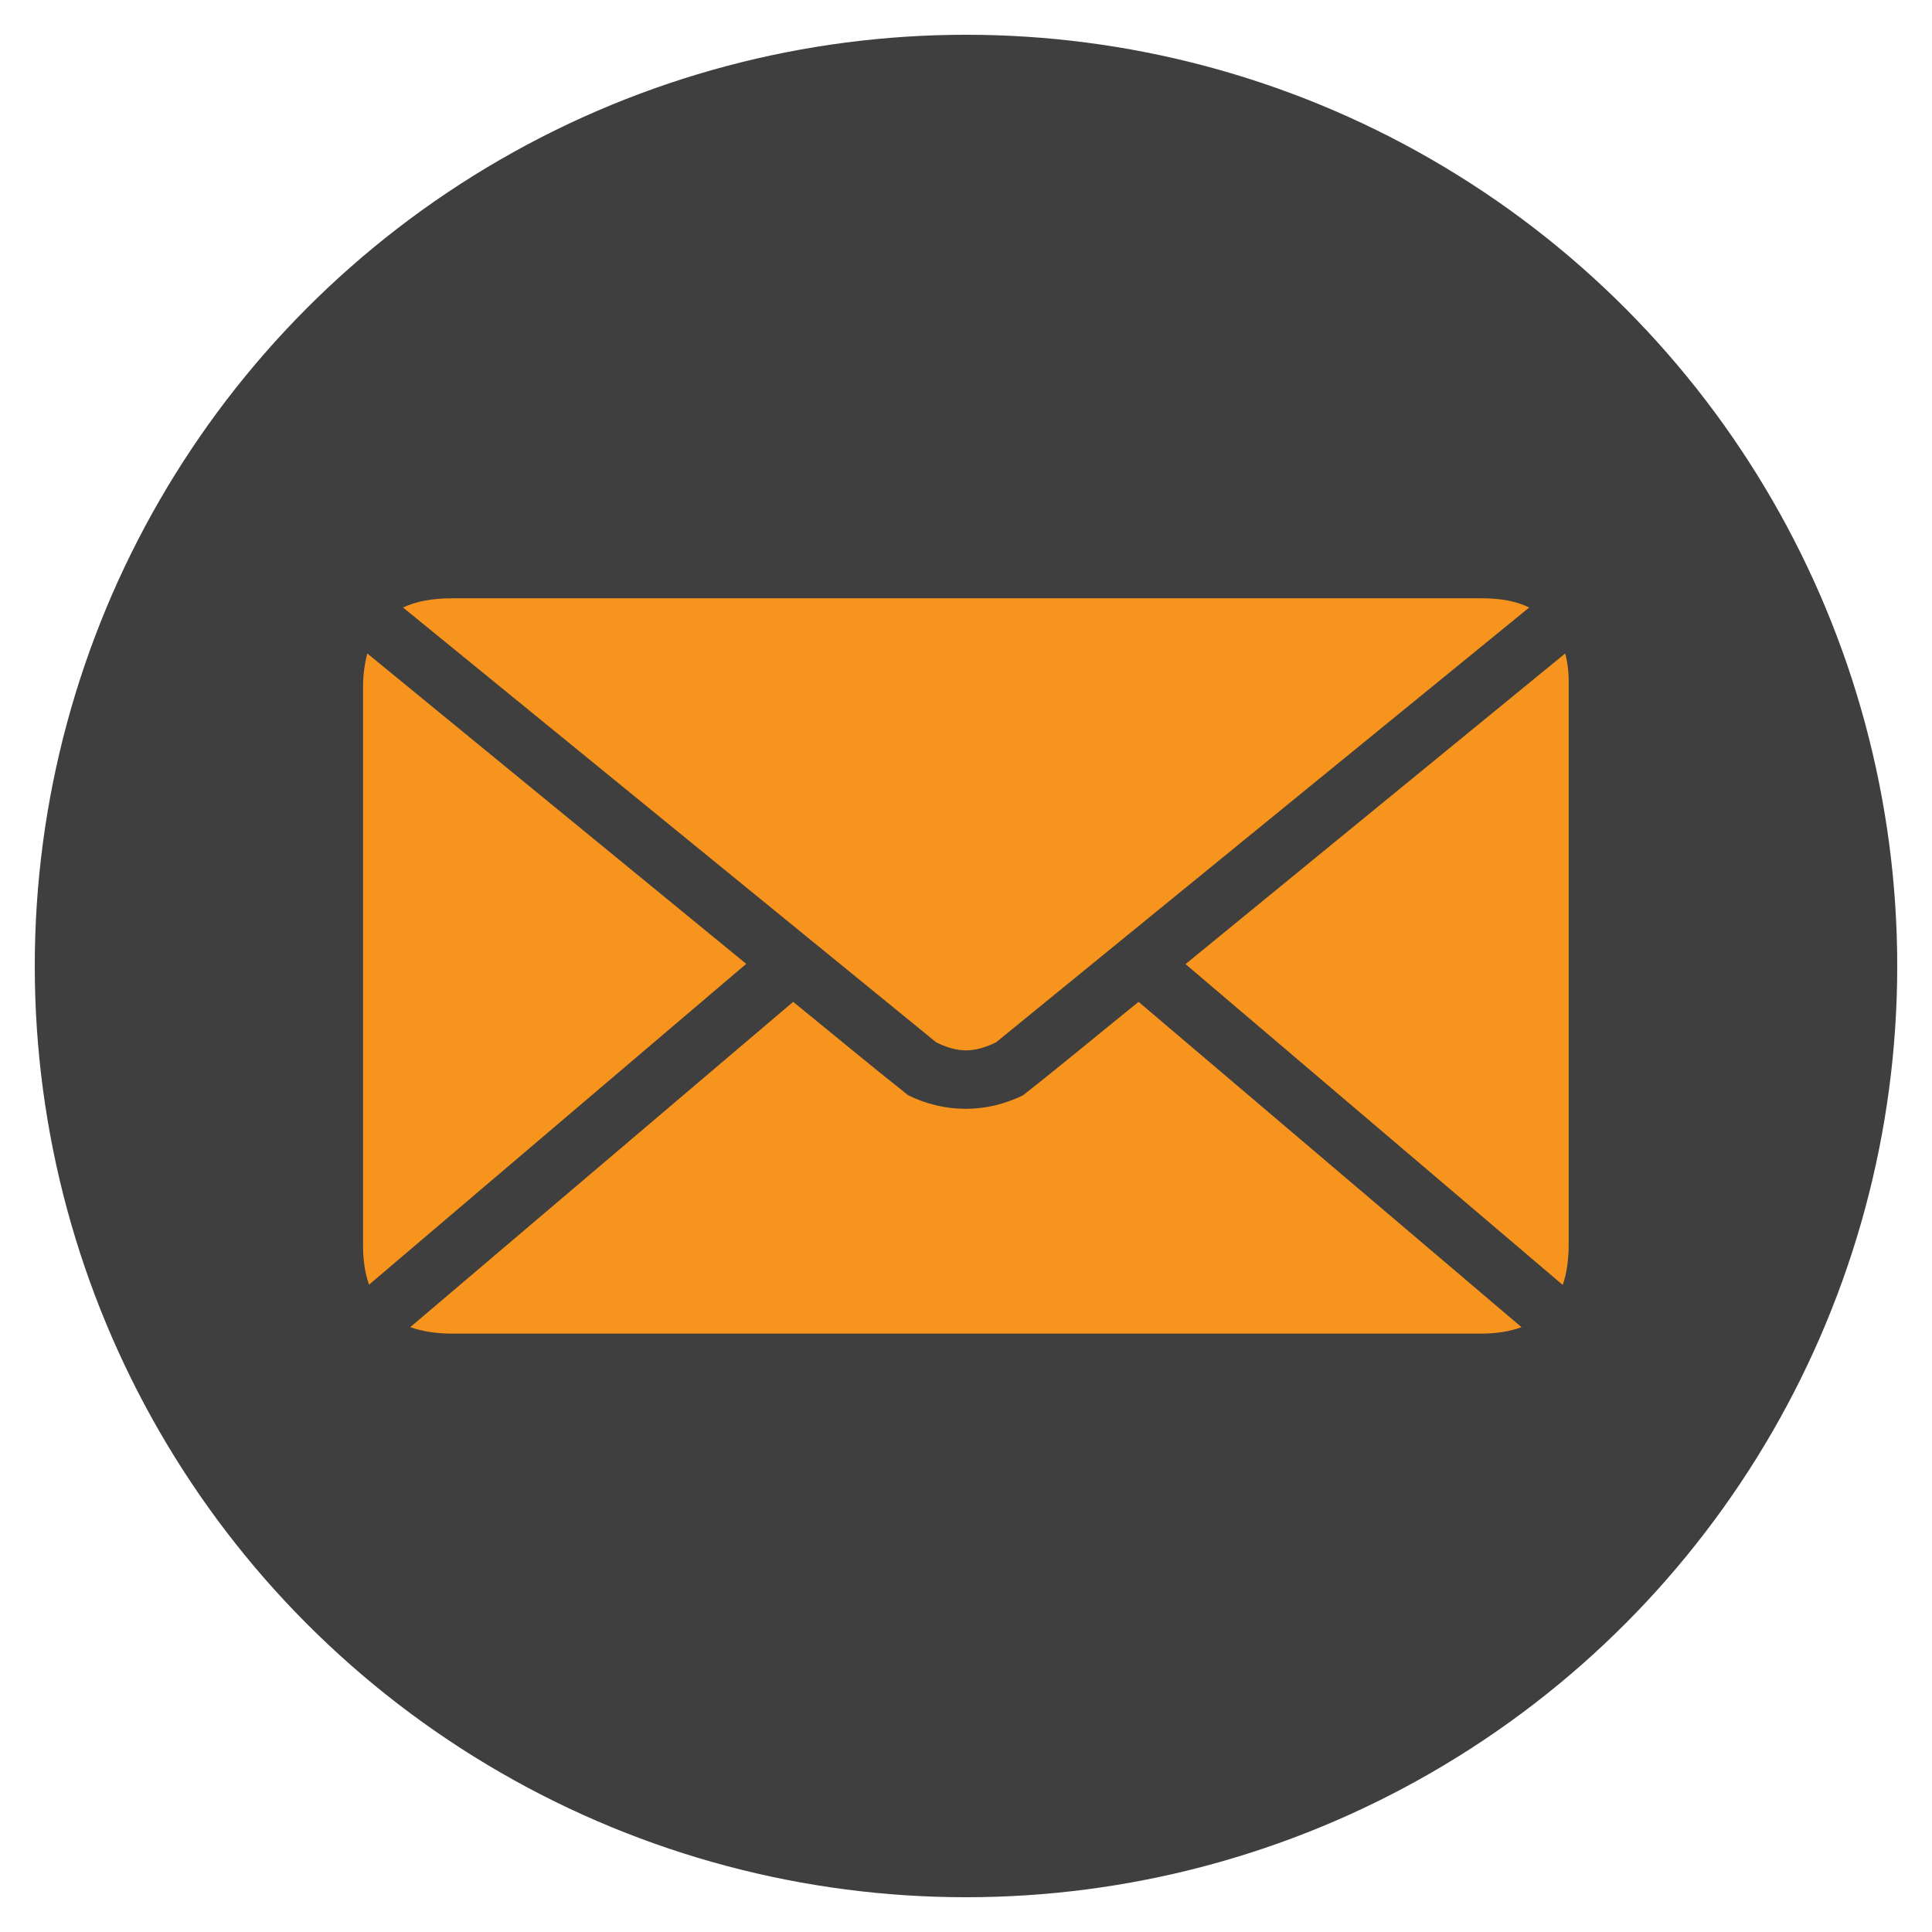
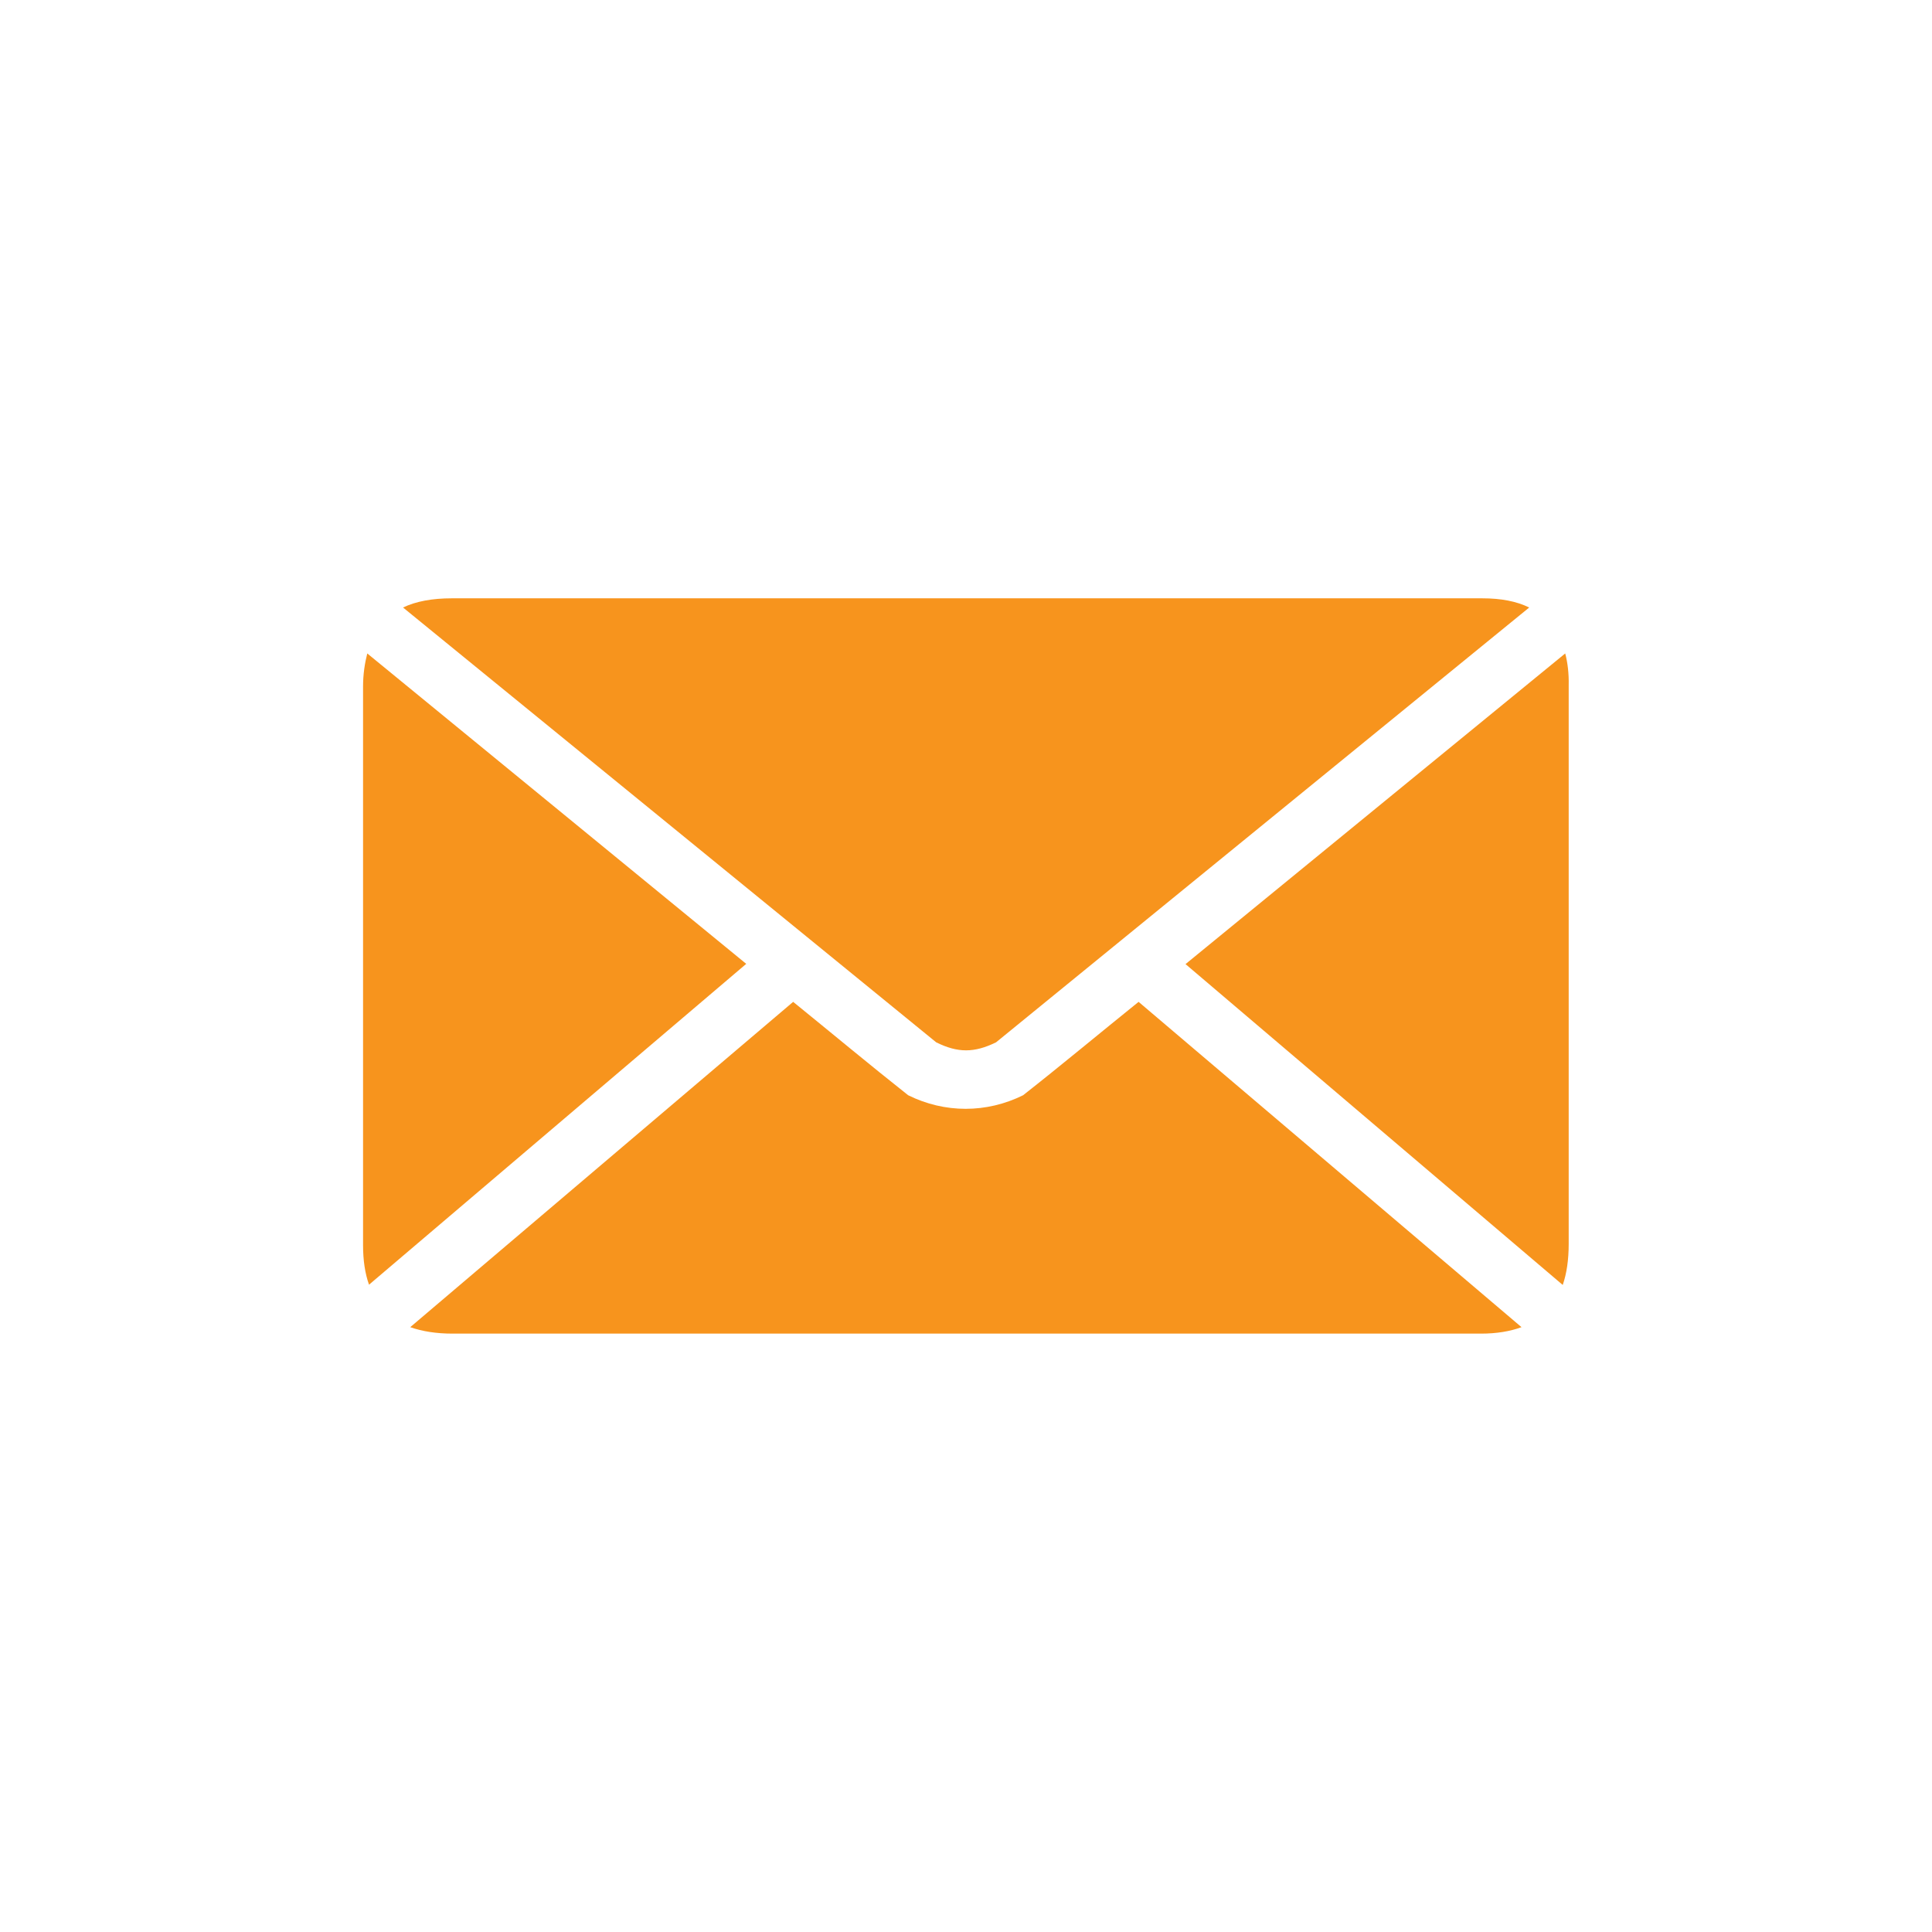
<svg xmlns="http://www.w3.org/2000/svg" version="1.1" id="Layer_1" x="0px" y="0px" viewBox="574 144 778 778" enable-background="new 574 144 778 778" xml:space="preserve">
-   <circle fill="#3F3F3F" cx="963" cy="533" r="375" />
  <g transform="translate(0,-952.362)">
-     <path fill="#F7941D" d="M755.9,1337.3c-7.8,0-14.4,1.2-19.6,3.7L951,1516.1c8.7,4.3,15.3,4.3,24.1,0l214.7-175.1   c-5.1-2.5-11.3-3.7-18.9-3.7H755.9z M721.9,1359.5c-1,3.9-1.7,8.4-1.7,13.3v225c0,6.1,0.8,11.4,2.4,15.9l151.9-129.2L721.9,1359.5z    M1204.3,1359.5l-152.9,125.1l151.9,129.2c1.6-4.6,2.4-10.2,2.4-16.5v-225C1205.8,1367.6,1205.3,1363.3,1204.3,1359.5z    M893.4,1499.8l-154.2,131c4.8,1.7,10.5,2.6,17,2.6h414.2c6.2,0,11.7-0.9,16.3-2.6l-154.2-131c-15.4,12.4-31.1,25.5-46.5,37.6   c-14.7,7.3-31.6,7.3-46.3,0C924.4,1525.3,908.8,1512.3,893.4,1499.8z" />
+     <path fill="#F7941D" d="M755.9,1337.3c-7.8,0-14.4,1.2-19.6,3.7L951,1516.1c8.7,4.3,15.3,4.3,24.1,0l214.7-175.1   c-5.1-2.5-11.3-3.7-18.9-3.7H755.9z M721.9,1359.5c-1,3.9-1.7,8.4-1.7,13.3v225c0,6.1,0.8,11.4,2.4,15.9l151.9-129.2z    M1204.3,1359.5l-152.9,125.1l151.9,129.2c1.6-4.6,2.4-10.2,2.4-16.5v-225C1205.8,1367.6,1205.3,1363.3,1204.3,1359.5z    M893.4,1499.8l-154.2,131c4.8,1.7,10.5,2.6,17,2.6h414.2c6.2,0,11.7-0.9,16.3-2.6l-154.2-131c-15.4,12.4-31.1,25.5-46.5,37.6   c-14.7,7.3-31.6,7.3-46.3,0C924.4,1525.3,908.8,1512.3,893.4,1499.8z" />
  </g>
</svg>